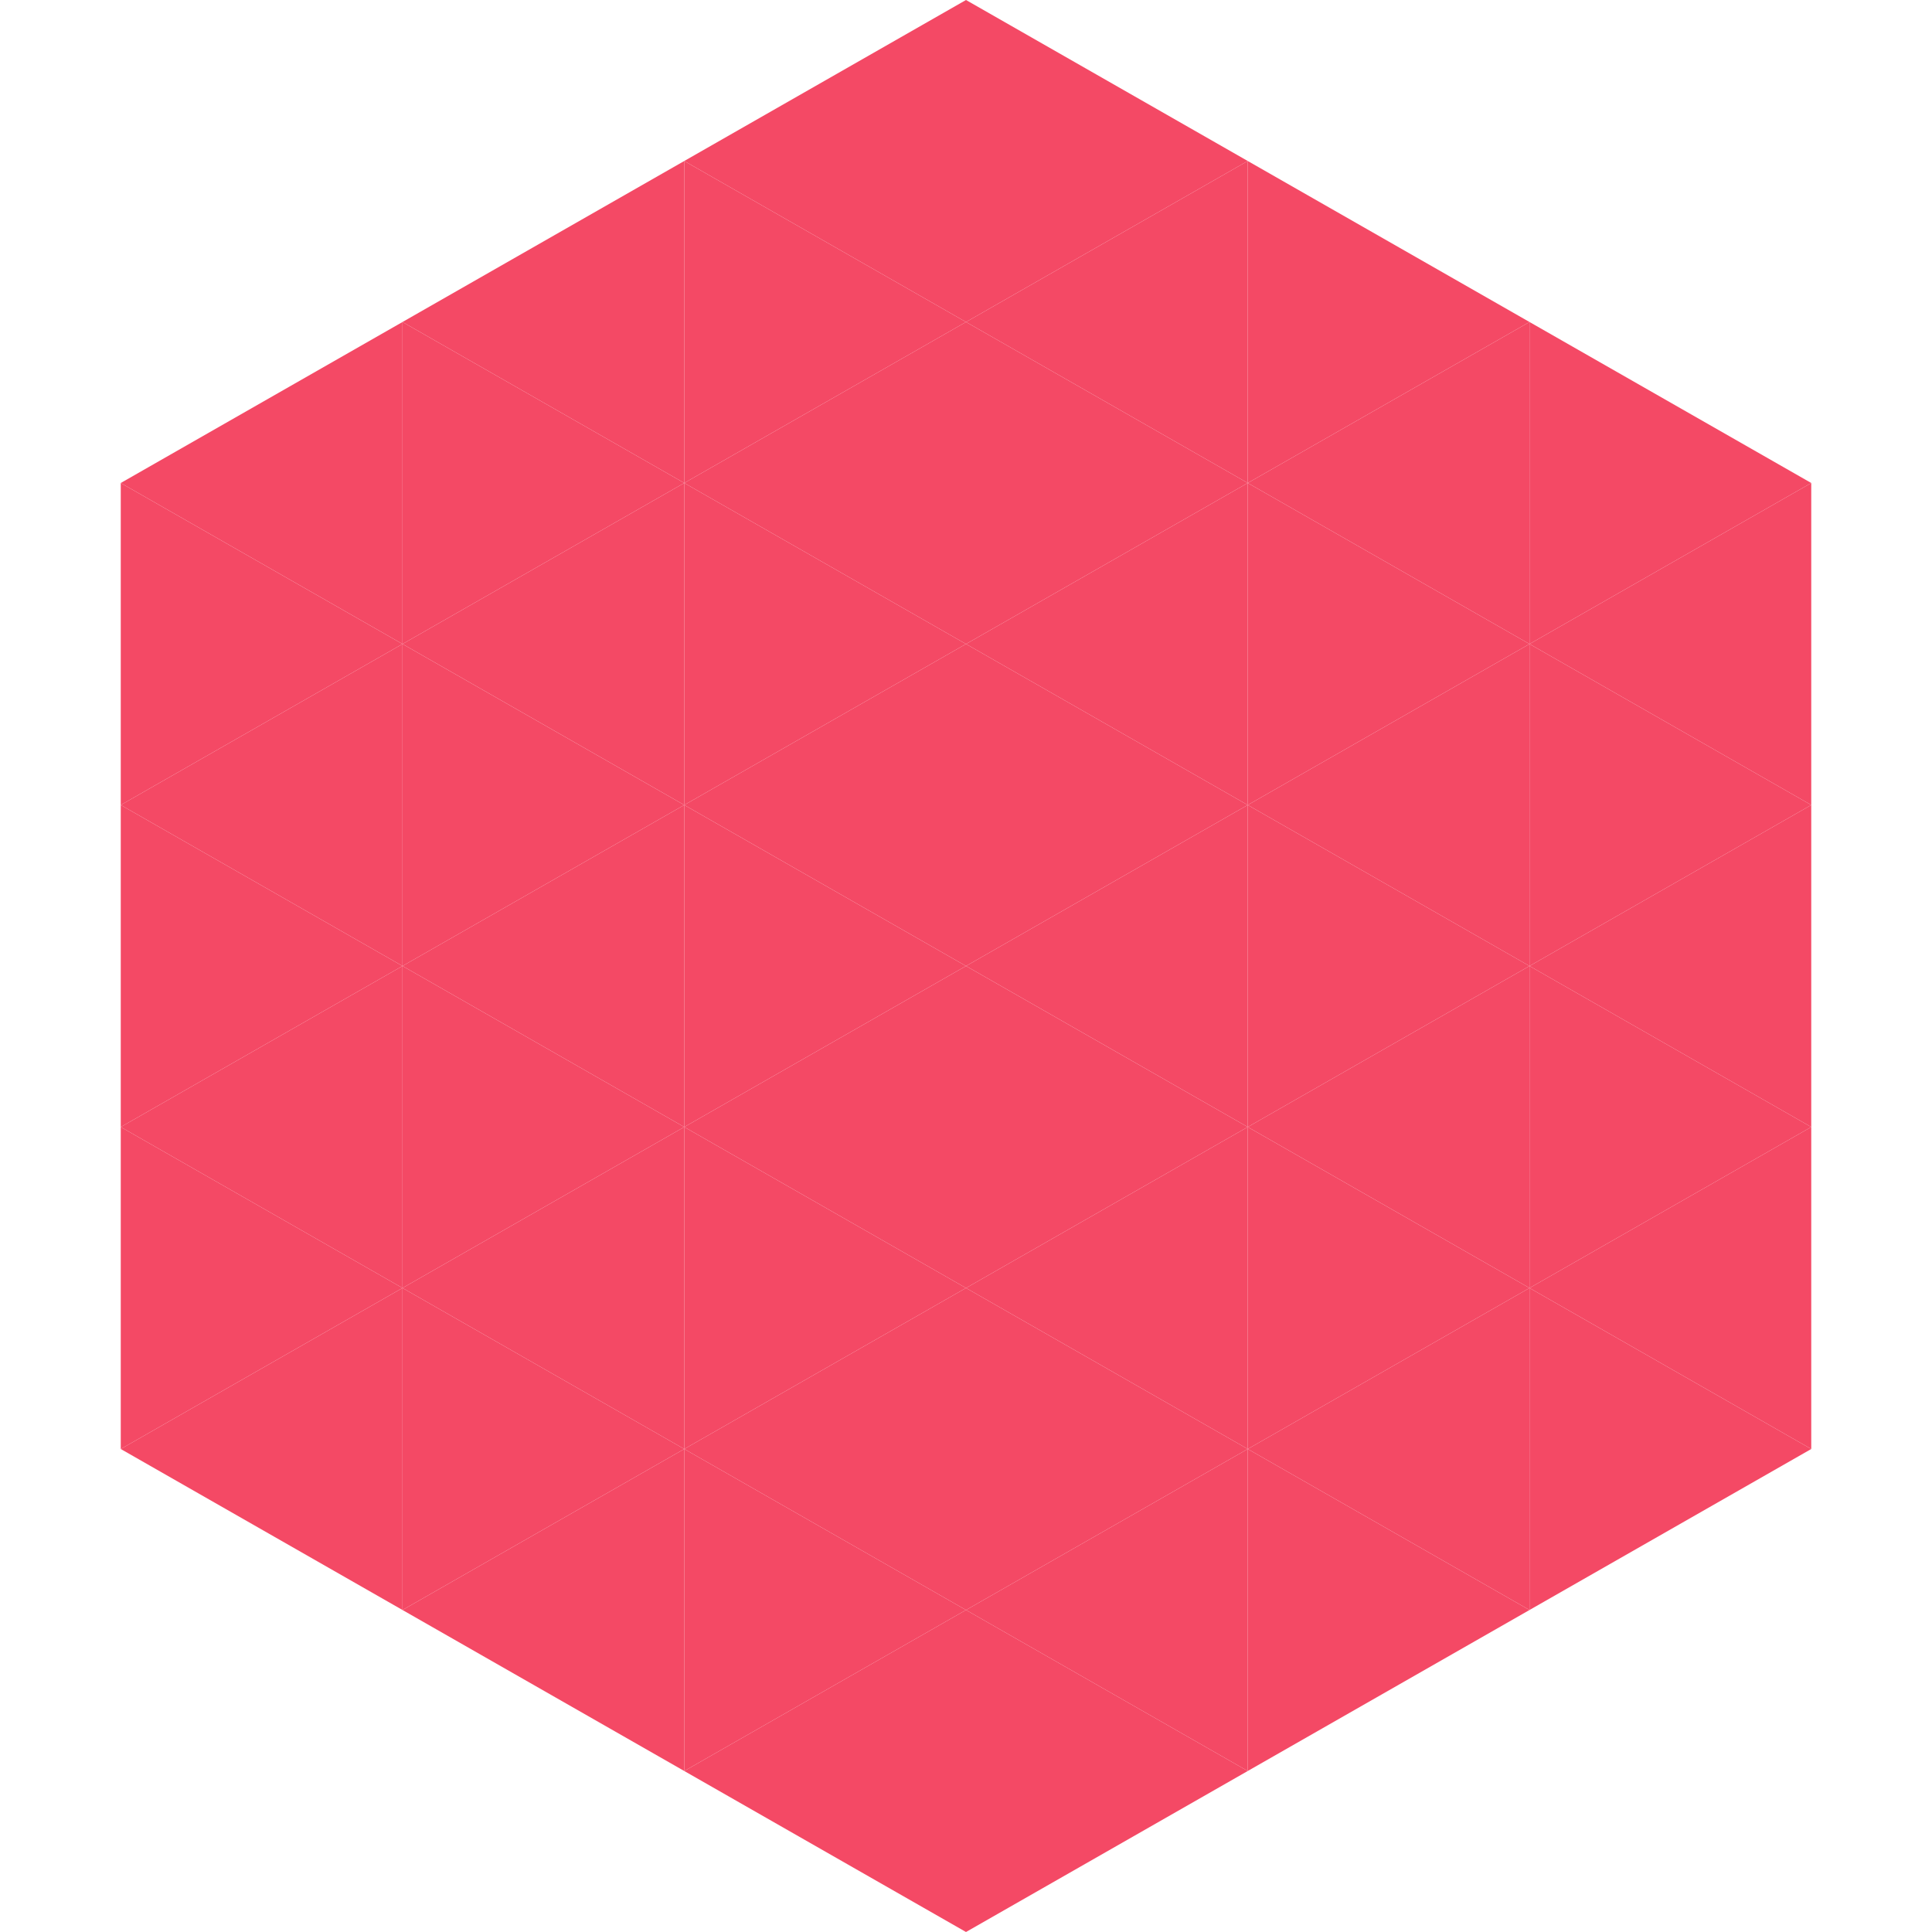
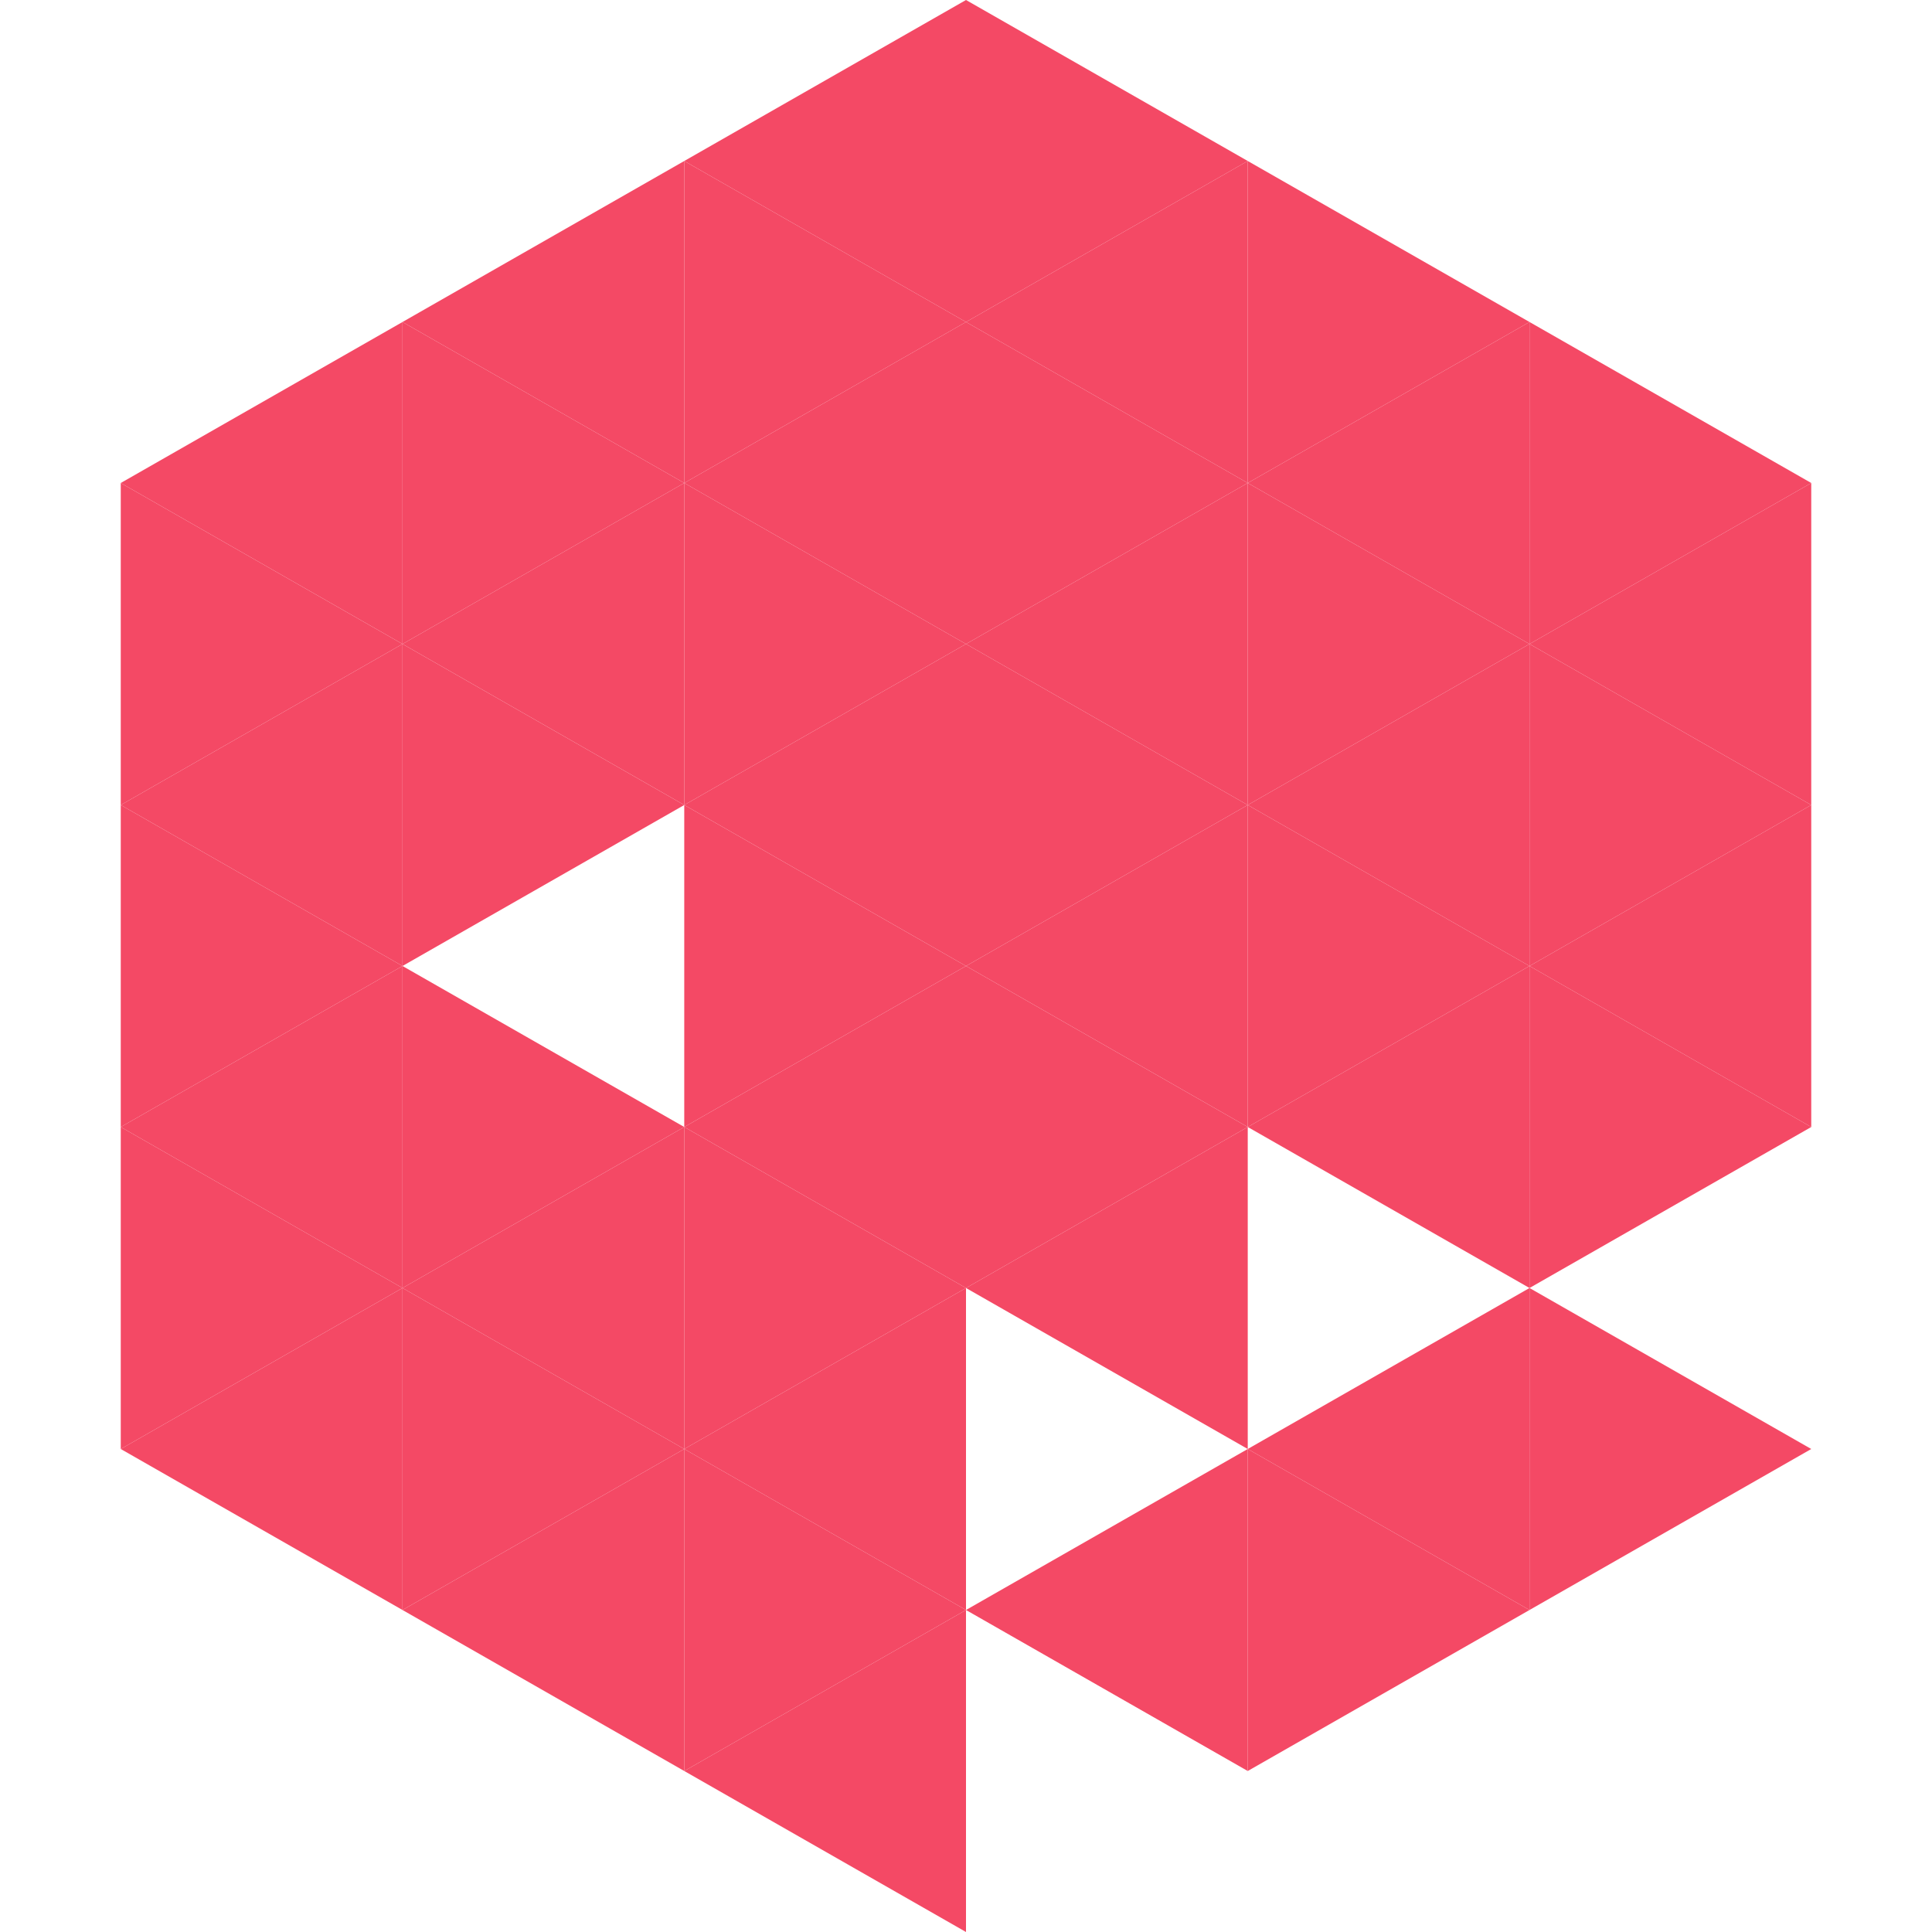
<svg xmlns="http://www.w3.org/2000/svg" width="240" height="240">
  <polygon points="50,40 15,60 50,80" style="fill:rgb(244,73,101)" />
  <polygon points="190,40 225,60 190,80" style="fill:rgb(244,73,101)" />
  <polygon points="15,60 50,80 15,100" style="fill:rgb(244,73,101)" />
  <polygon points="225,60 190,80 225,100" style="fill:rgb(244,73,101)" />
  <polygon points="50,80 15,100 50,120" style="fill:rgb(244,73,101)" />
  <polygon points="190,80 225,100 190,120" style="fill:rgb(244,73,101)" />
  <polygon points="15,100 50,120 15,140" style="fill:rgb(244,73,101)" />
  <polygon points="225,100 190,120 225,140" style="fill:rgb(244,73,101)" />
  <polygon points="50,120 15,140 50,160" style="fill:rgb(244,73,101)" />
  <polygon points="190,120 225,140 190,160" style="fill:rgb(244,73,101)" />
  <polygon points="15,140 50,160 15,180" style="fill:rgb(244,73,101)" />
-   <polygon points="225,140 190,160 225,180" style="fill:rgb(244,73,101)" />
  <polygon points="50,160 15,180 50,200" style="fill:rgb(244,73,101)" />
  <polygon points="190,160 225,180 190,200" style="fill:rgb(244,73,101)" />
  <polygon points="15,180 50,200 15,220" style="fill:rgb(255,255,255); fill-opacity:0" />
  <polygon points="225,180 190,200 225,220" style="fill:rgb(255,255,255); fill-opacity:0" />
  <polygon points="50,0 85,20 50,40" style="fill:rgb(255,255,255); fill-opacity:0" />
  <polygon points="190,0 155,20 190,40" style="fill:rgb(255,255,255); fill-opacity:0" />
  <polygon points="85,20 50,40 85,60" style="fill:rgb(244,73,101)" />
  <polygon points="155,20 190,40 155,60" style="fill:rgb(244,73,101)" />
  <polygon points="50,40 85,60 50,80" style="fill:rgb(244,73,101)" />
  <polygon points="190,40 155,60 190,80" style="fill:rgb(244,73,101)" />
  <polygon points="85,60 50,80 85,100" style="fill:rgb(244,73,101)" />
  <polygon points="155,60 190,80 155,100" style="fill:rgb(244,73,101)" />
  <polygon points="50,80 85,100 50,120" style="fill:rgb(244,73,101)" />
  <polygon points="190,80 155,100 190,120" style="fill:rgb(244,73,101)" />
-   <polygon points="85,100 50,120 85,140" style="fill:rgb(244,73,101)" />
  <polygon points="155,100 190,120 155,140" style="fill:rgb(244,73,101)" />
  <polygon points="50,120 85,140 50,160" style="fill:rgb(244,73,101)" />
  <polygon points="190,120 155,140 190,160" style="fill:rgb(244,73,101)" />
  <polygon points="85,140 50,160 85,180" style="fill:rgb(244,73,101)" />
-   <polygon points="155,140 190,160 155,180" style="fill:rgb(244,73,101)" />
  <polygon points="50,160 85,180 50,200" style="fill:rgb(244,73,101)" />
  <polygon points="190,160 155,180 190,200" style="fill:rgb(244,73,101)" />
  <polygon points="85,180 50,200 85,220" style="fill:rgb(244,73,101)" />
  <polygon points="155,180 190,200 155,220" style="fill:rgb(244,73,101)" />
  <polygon points="120,0 85,20 120,40" style="fill:rgb(244,73,101)" />
  <polygon points="120,0 155,20 120,40" style="fill:rgb(244,73,101)" />
  <polygon points="85,20 120,40 85,60" style="fill:rgb(244,73,101)" />
  <polygon points="155,20 120,40 155,60" style="fill:rgb(244,73,101)" />
  <polygon points="120,40 85,60 120,80" style="fill:rgb(244,73,101)" />
  <polygon points="120,40 155,60 120,80" style="fill:rgb(244,73,101)" />
  <polygon points="85,60 120,80 85,100" style="fill:rgb(244,73,101)" />
  <polygon points="155,60 120,80 155,100" style="fill:rgb(244,73,101)" />
  <polygon points="120,80 85,100 120,120" style="fill:rgb(244,73,101)" />
  <polygon points="120,80 155,100 120,120" style="fill:rgb(244,73,101)" />
  <polygon points="85,100 120,120 85,140" style="fill:rgb(244,73,101)" />
  <polygon points="155,100 120,120 155,140" style="fill:rgb(244,73,101)" />
  <polygon points="120,120 85,140 120,160" style="fill:rgb(244,73,101)" />
  <polygon points="120,120 155,140 120,160" style="fill:rgb(244,73,101)" />
  <polygon points="85,140 120,160 85,180" style="fill:rgb(244,73,101)" />
  <polygon points="155,140 120,160 155,180" style="fill:rgb(244,73,101)" />
  <polygon points="120,160 85,180 120,200" style="fill:rgb(244,73,101)" />
-   <polygon points="120,160 155,180 120,200" style="fill:rgb(244,73,101)" />
  <polygon points="85,180 120,200 85,220" style="fill:rgb(244,73,101)" />
  <polygon points="155,180 120,200 155,220" style="fill:rgb(244,73,101)" />
  <polygon points="120,200 85,220 120,240" style="fill:rgb(244,73,101)" />
-   <polygon points="120,200 155,220 120,240" style="fill:rgb(244,73,101)" />
  <polygon points="85,220 120,240 85,260" style="fill:rgb(255,255,255); fill-opacity:0" />
  <polygon points="155,220 120,240 155,260" style="fill:rgb(255,255,255); fill-opacity:0" />
</svg>